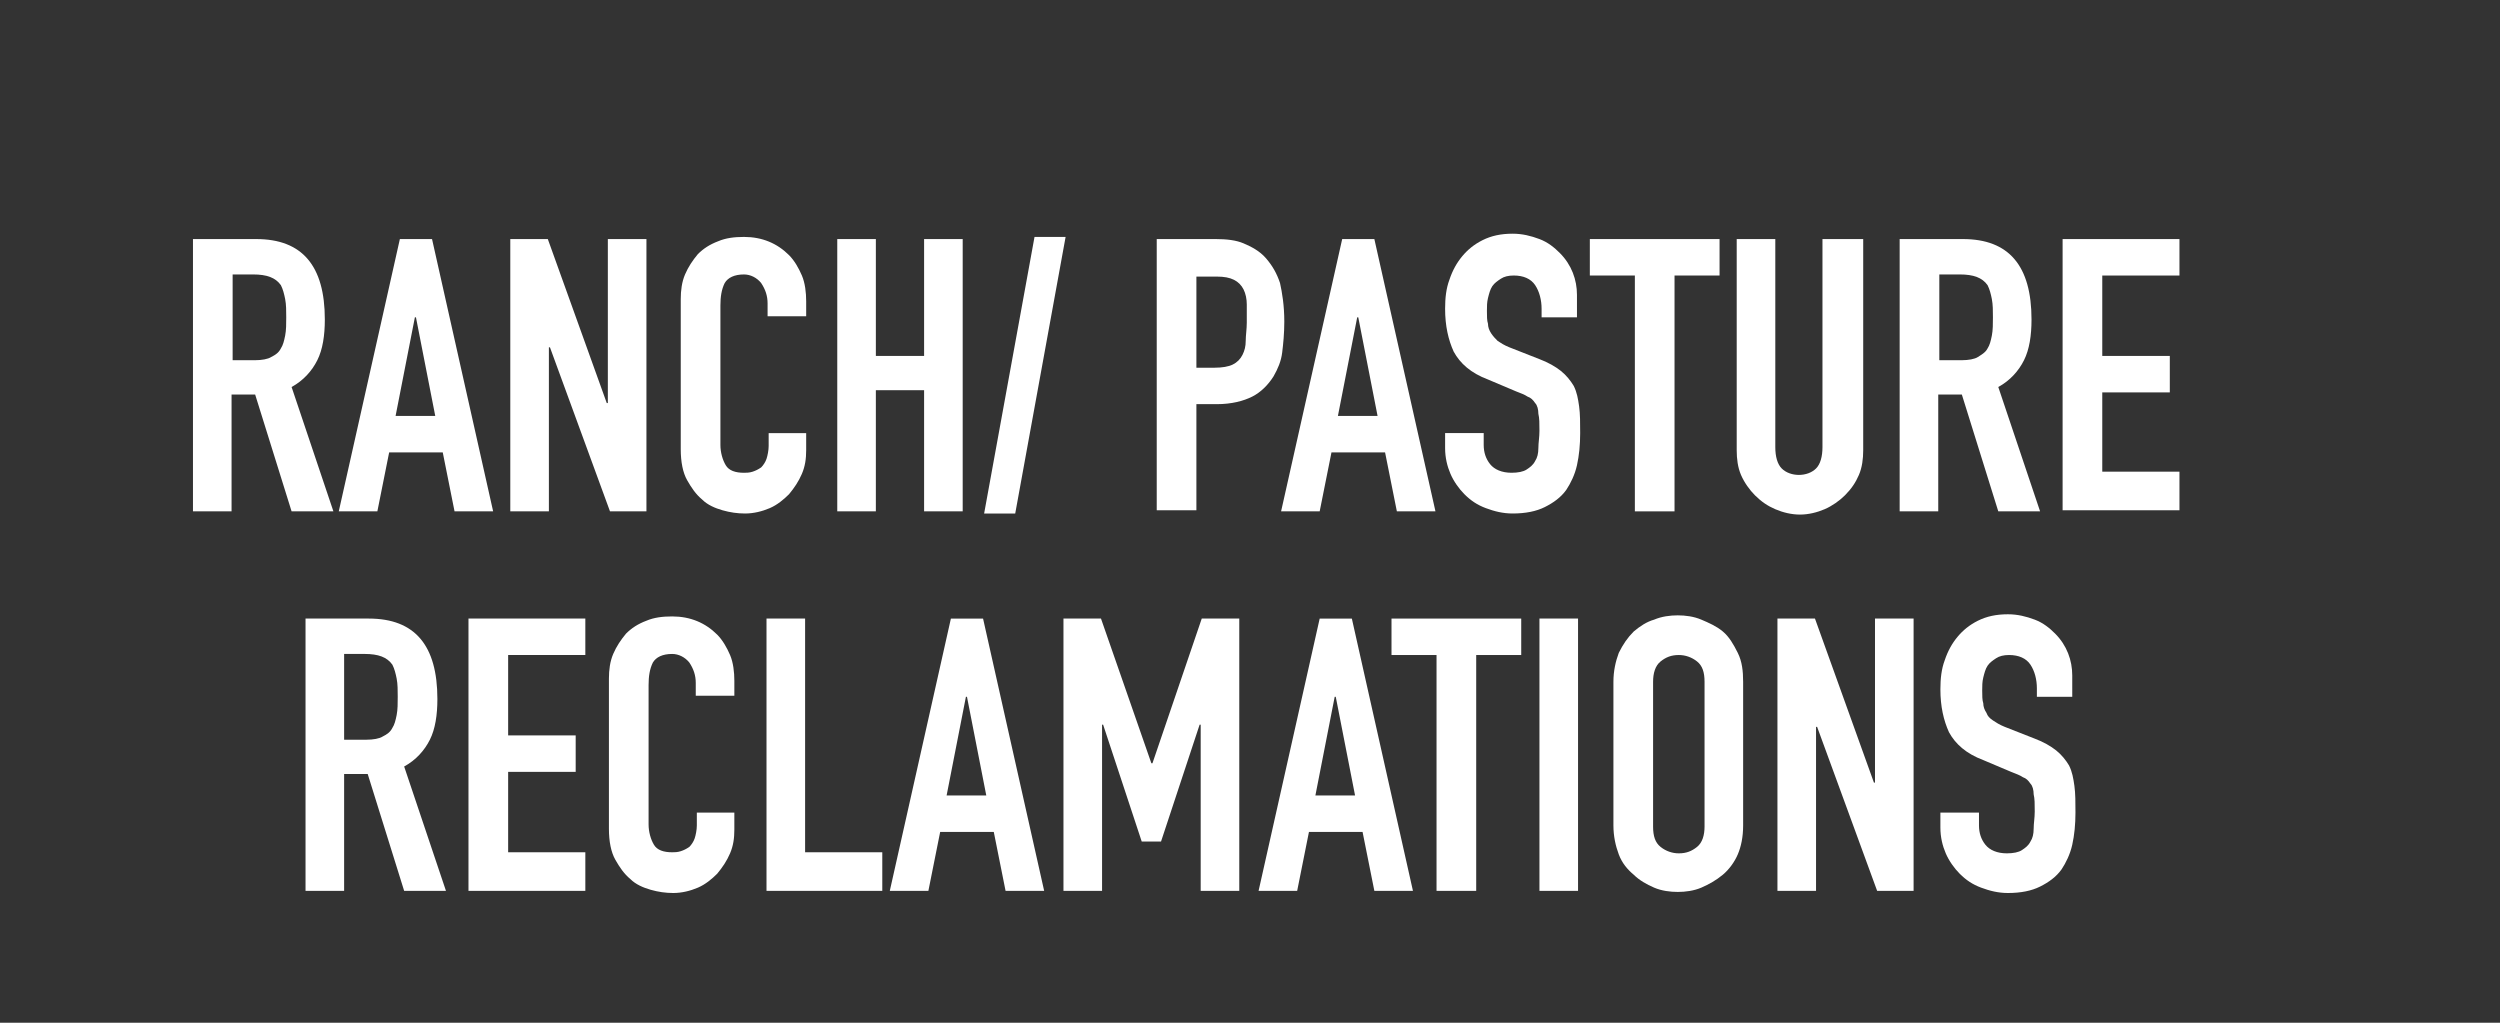
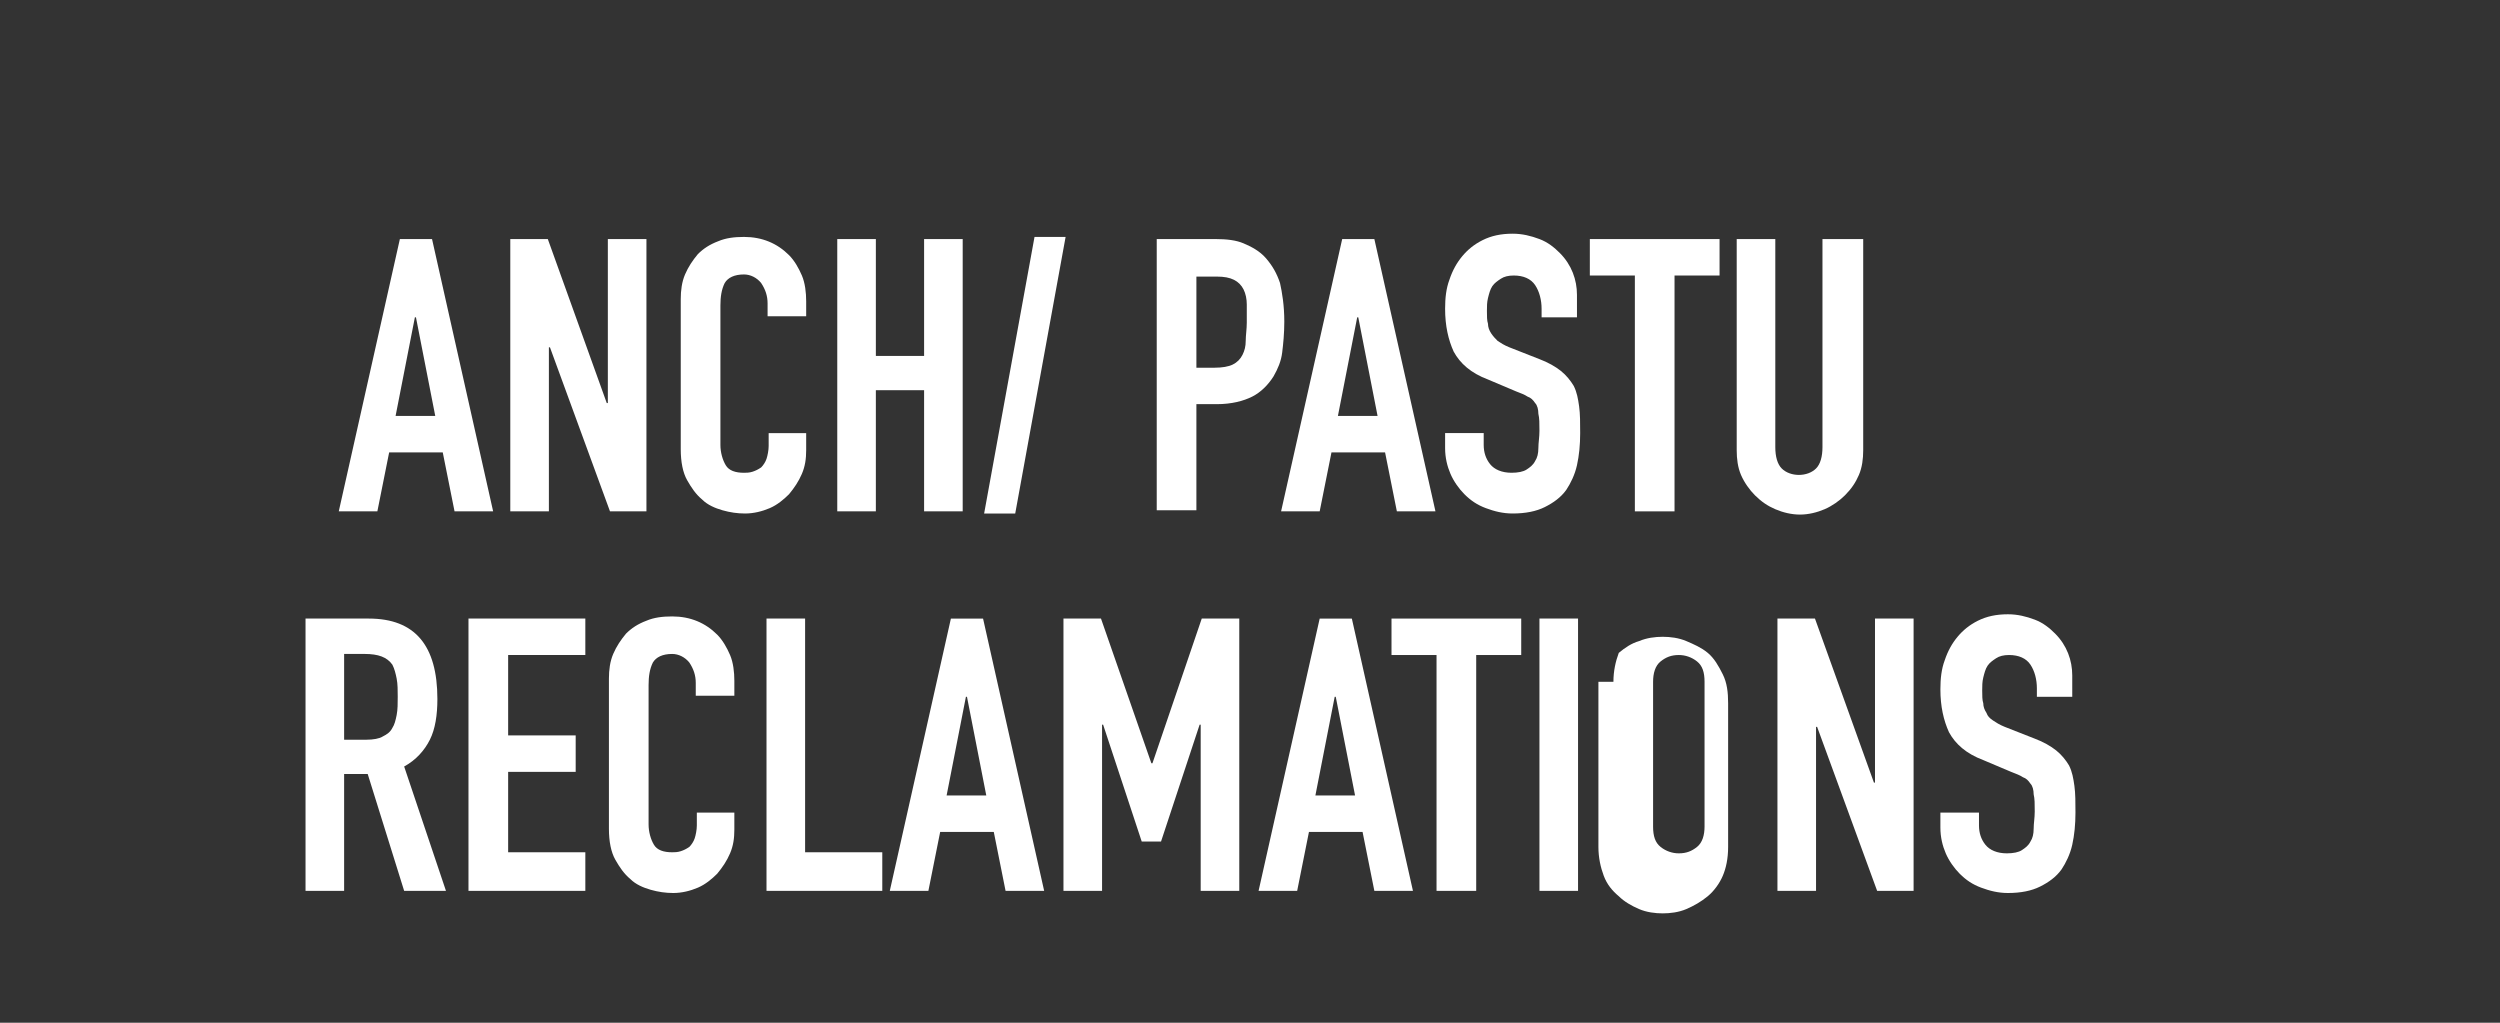
<svg xmlns="http://www.w3.org/2000/svg" xmlns:xlink="http://www.w3.org/1999/xlink" version="1.1" id="Layer_1" x="0px" y="0px" viewBox="0 0 233.2 95.4" style="enable-background:new 0 0 233.2 95.4;" xml:space="preserve">
  <rect x="0" y="0" width="233.2" height="95.4" fill="#333333" stroke="none" />
  <style type="text/css">
	.st0{display:none;}
	.st1{display:inline;}
	.st2{clip-path:url(#SVGID_2_);}
	.st3{fill:none;stroke:#758F9B;stroke-width:40.432;stroke-miterlimit:10;}
	.st4{fill:none;stroke:#FFC73E;stroke-width:3.369;stroke-miterlimit:10;stroke-dasharray:13.477,6.739;}
	.st5{opacity:0.6;}
	.st6{enable-background:new    ;}
	.st7{fill:#FFFFFF;}
</style>
  <g id="Edge" class="st0">
</g>
  <g id="BOTTOM" class="st0">
</g>
  <g id="Layer_1_1_" class="st0">
    <g class="st1">
      <g>
        <defs>
          <path id="SVGID_1_" d="M483.3-494.9l87-53.6c25.5-15.7,25.1-52.8-0.7-68l-104.2-61.3c-6.5-3.8-6.5-13.2,0-17l103.4-61.9      c6.6-3.8,6.6-13.3,0.1-17.1L446.2-842c-6.6-3.9-6.5-13.5,0.2-17.2l95.6-53.1c20.2-11.2,20.5-40.2,0.5-51.7L427.2-1031      c-6.6-3.8-6.6-13.3,0-17.1l18.4-10.8c5.3-3.1,6.5-10.3,2.5-15l-8.9-10.3c-12.2-14.1-32.6-17.8-49-8.8l-29.5,16.2l-52.4-158.6      l-1244.2,6.7l41.8,167.4l-19.2,10.4c-39.6-7.4-57.3,3.7-80.1,17l-168.1,98.2c-13.2,7.7-13.2,26.7,0,34.3l73.5,42.5      c6.6,3.8,6.6,13.3,0,17.2l-97.3,56.6c-6.6,3.8-6.6,13.3,0,17.2l36.4,21c6.6,3.8,6.6,13.3,0,17.2l-63.9,38.7      c-19.2,11.6-19.1,39.4,0.1,51l67,40.2c6.6,3.8,6.7,13.2,0.2,17.1l-34.5,20.6c-6.6,3.8-6.6,13.3,0,17.2l38.1,22      c6.6,3.8,6.6,13.3,0,17.2l-16.2,9.4c-13.2,7.6-13.2,26.7,0,34.3l76.2,44.2c6.6,3.8,6.6,13.3,0,17.1l-33.8,19.6      c-6.6,3.8-6.6,13.3,0,17.2l270.2,156.2c12.3,7.1,27.5,7.1,39.8,0l58.8-34.1c6.1-3.6,13.7-3.6,19.9,0l90.4,52.2      c6.2,3.6,13.7,3.5,19.9,0l83.7-48.7c6.1-3.6,13.7-3.6,19.9,0l143.1,82.6c18.5,10.7,41.2,10.6,59.6-0.1l134-77.9      c6-3.5,13.4-3.6,19.6-0.2l100.7,55.6c6.1,3.4,13.5,3.3,19.6-0.2l113.5-66c6.3-3.6,14.1-3.6,20.3,0.2l95,57.8      c6.2,3.8,14,3.9,20.3,0.2l85.7-49.8c6.1-3.6,13.7-3.6,19.9,0l20.6,11.9c3.1,1.8,6.9,1.8,9.9,0l162.7-94.6      c6.6-3.8,6.6-13.4,0-17.2l-2.1-1.2c-6.6-3.8-6.6-13.2-0.1-17.1l76.5-45.6c6.5-3.9,6.5-13.2,0-17.1L483-477.7      C476.5-481.6,476.6-491.2,483.3-494.9z" />
        </defs>
        <clipPath id="SVGID_2_">
          <use xlink:href="#SVGID_1_" style="overflow:visible;" />
        </clipPath>
        <g class="st2">
          <g>
            <path class="st3" d="M434.9,100.3L-49.8-178.3c-10-5.8-10.2-20.2-0.2-26.1l330.8-198.3c39.2-23.5,39.3-80.3,0.1-104L35.8-653.3       c-49.4-29.8-48.8-101.5,1.1-130.5l450.4-261.4" />
            <g>
              <line class="st4" x1="434.9" y1="100.3" x2="-13.4" y2="-157.4" />
            </g>
            <path class="st3" d="M434.9,100.3L-49.8-178.3c-10-5.8-10.2-20.2-0.2-26.1l330.8-198.3c39.2-23.5,39.3-80.3,0.1-104L35.8-653.3       c-49.4-29.8-48.8-101.5,1.1-130.5l450.4-261.4" />
            <g>
              <line class="st4" x1="434.9" y1="100.3" x2="-13.4" y2="-157.4" />
            </g>
            <path class="st3" d="M434.9,100.3L-49.8-178.3c-10-5.8-10.2-20.2-0.2-26.1l330.8-198.3c39.2-23.5,39.3-80.3,0.1-104L35.8-653.3       c-49.4-29.8-48.8-101.5,1.1-130.5l450.4-261.4" />
            <g class="st5">
-               <line class="st4" x1="434.9" y1="100.3" x2="-13.4" y2="-157.4" />
-             </g>
+               </g>
          </g>
        </g>
      </g>
    </g>
  </g>
  <g id="MACHINES" class="st0">
</g>
  <g id="TOP_1_" class="st0">
</g>
  <g id="Title" class="st0">
</g>
  <g id="FirePrevention" class="st0">
</g>
  <g id="SitePrep" class="st0">
</g>
  <g id="Pipeline" class="st0">
</g>
  <g id="LogSlash" class="st0">
</g>
  <g id="InvasiveSpecies" class="st0">
</g>
  <g id="Agriculture" class="st0">
</g>
  <g id="Ranch_x2F_Pasture">
    <g class="st6">
-       <path class="st7" d="M18,47.7V22.3h5.9c4.3,0,6.4,2.5,6.4,7.5c0,1.5-0.2,2.8-0.7,3.8c-0.5,1-1.3,1.9-2.4,2.5l3.9,11.6h-3.9    l-3.4-10.9h-2.2v10.9H18z M21.7,25.7v7.9h2.1c0.6,0,1.2-0.1,1.5-0.3c0.4-0.2,0.7-0.4,0.9-0.8c0.2-0.3,0.3-0.7,0.4-1.2    c0.1-0.5,0.1-1.1,0.1-1.7s0-1.2-0.1-1.7c-0.1-0.5-0.2-0.9-0.4-1.3c-0.5-0.7-1.3-1-2.6-1H21.7z" />
      <path class="st7" d="M31.6,47.7l5.7-25.4h3L46,47.7h-3.6l-1.1-5.5h-5l-1.1,5.5H31.6z M40.6,38.8l-1.8-9.2h-0.1l-1.8,9.2H40.6z" />
      <path class="st7" d="M47.6,47.7V22.3h3.5l5.5,15.3h0.1V22.3h3.6v25.4h-3.4l-5.6-15.3h-0.1v15.3H47.6z" />
      <path class="st7" d="M75.2,40.4V42c0,0.8-0.1,1.5-0.4,2.2c-0.3,0.7-0.7,1.3-1.2,1.9c-0.5,0.5-1.1,1-1.8,1.3s-1.5,0.5-2.3,0.5    c-0.7,0-1.4-0.1-2.1-0.3c-0.7-0.2-1.4-0.5-1.9-1c-0.6-0.5-1-1.1-1.4-1.8c-0.4-0.7-0.6-1.7-0.6-2.9v-14c0-0.8,0.1-1.6,0.4-2.3    s0.7-1.3,1.2-1.9c0.5-0.5,1.1-0.9,1.9-1.2c0.7-0.3,1.5-0.4,2.4-0.4c1.7,0,3.1,0.6,4.2,1.7c0.5,0.5,0.9,1.2,1.2,1.9    c0.3,0.7,0.4,1.6,0.4,2.4v1.4h-3.6v-1.2c0-0.7-0.2-1.3-0.6-1.9c-0.4-0.5-1-0.8-1.6-0.8c-0.9,0-1.5,0.3-1.8,0.8    c-0.3,0.6-0.4,1.3-0.4,2.1v13c0,0.7,0.2,1.4,0.5,1.9c0.3,0.5,0.9,0.7,1.7,0.7c0.2,0,0.5,0,0.8-0.1c0.3-0.1,0.5-0.2,0.8-0.4    c0.2-0.2,0.4-0.5,0.5-0.8c0.1-0.3,0.2-0.8,0.2-1.2v-1.2H75.2z" />
      <path class="st7" d="M78.1,47.7V22.3h3.6v10.9h4.5V22.3h3.6v25.4h-3.6V36.4h-4.5v11.3H78.1z" />
      <path class="st7" d="M91.8,47.9l4.7-25.8h2.9l-4.7,25.8H91.8z" />
      <path class="st7" d="M107.9,47.7V22.3h5.5c1,0,1.9,0.1,2.6,0.4s1.5,0.7,2.1,1.4c0.6,0.7,1,1.4,1.3,2.3c0.2,0.9,0.4,2.1,0.4,3.6    c0,1.1-0.1,2.1-0.2,2.9s-0.4,1.5-0.8,2.2c-0.5,0.8-1.2,1.5-2,1.9s-1.9,0.7-3.3,0.7h-1.9v9.9H107.9z M111.6,25.7v8.6h1.7    c0.7,0,1.3-0.1,1.7-0.3c0.4-0.2,0.7-0.5,0.9-0.9c0.2-0.4,0.3-0.8,0.3-1.3c0-0.5,0.1-1.1,0.1-1.7c0-0.6,0-1.2,0-1.7    c0-0.5-0.1-1-0.3-1.4c-0.2-0.4-0.5-0.7-0.9-0.9c-0.4-0.2-0.9-0.3-1.6-0.3H111.6z" />
      <path class="st7" d="M119.5,47.7l5.7-25.4h3l5.7,25.4h-3.6l-1.1-5.5h-5l-1.1,5.5H119.5z M128.5,38.8l-1.8-9.2h-0.1l-1.8,9.2H128.5    z" />
      <path class="st7" d="M147.4,29.6h-3.6v-0.8c0-0.8-0.2-1.6-0.6-2.2c-0.4-0.6-1.1-0.9-2-0.9c-0.5,0-0.9,0.1-1.2,0.3    c-0.3,0.2-0.6,0.4-0.8,0.7c-0.2,0.3-0.3,0.7-0.4,1.1c-0.1,0.4-0.1,0.8-0.1,1.2c0,0.5,0,0.9,0.1,1.2c0,0.3,0.1,0.6,0.3,0.9    s0.4,0.5,0.6,0.7c0.3,0.2,0.6,0.4,1.1,0.6l2.8,1.1c0.8,0.3,1.5,0.7,2,1.1s0.9,0.9,1.2,1.4c0.3,0.6,0.4,1.2,0.5,1.9    c0.1,0.7,0.1,1.6,0.1,2.5c0,1.1-0.1,2.1-0.3,3c-0.2,0.9-0.6,1.7-1,2.3c-0.5,0.7-1.2,1.2-2,1.6c-0.8,0.4-1.8,0.6-3,0.6    c-0.9,0-1.7-0.2-2.5-0.5c-0.8-0.3-1.4-0.7-2-1.3c-0.5-0.5-1-1.2-1.3-1.9c-0.3-0.7-0.5-1.5-0.5-2.4v-1.4h3.6v1.1    c0,0.7,0.2,1.3,0.6,1.8c0.4,0.5,1.1,0.8,2,0.8c0.6,0,1.1-0.1,1.4-0.3s0.6-0.4,0.8-0.8c0.2-0.3,0.3-0.7,0.3-1.2    c0-0.5,0.1-1,0.1-1.6c0-0.7,0-1.2-0.1-1.6c0-0.4-0.1-0.8-0.3-1c-0.2-0.3-0.4-0.5-0.7-0.6c-0.3-0.2-0.6-0.3-1.1-0.5l-2.6-1.1    c-1.6-0.6-2.6-1.5-3.2-2.6c-0.5-1.1-0.8-2.4-0.8-4c0-1,0.1-1.9,0.4-2.7c0.3-0.9,0.7-1.6,1.2-2.2c0.5-0.6,1.1-1.1,1.9-1.5    s1.7-0.6,2.8-0.6c0.9,0,1.7,0.2,2.5,0.5s1.4,0.8,1.9,1.3c1.1,1.1,1.6,2.5,1.6,3.9V29.6z" />
      <path class="st7" d="M152.5,47.7v-22h-4.2v-3.4h12.1v3.4h-4.2v22H152.5z" />
      <path class="st7" d="M173.8,22.3V42c0,0.8-0.1,1.6-0.4,2.3s-0.7,1.3-1.3,1.9c-0.5,0.5-1.2,1-1.9,1.3c-0.7,0.3-1.5,0.5-2.3,0.5    c-0.8,0-1.6-0.2-2.3-0.5c-0.7-0.3-1.3-0.7-1.9-1.3c-0.5-0.5-1-1.2-1.3-1.9S162,42.8,162,42V22.3h3.6v19.4c0,0.9,0.2,1.6,0.6,2    c0.4,0.4,1,0.6,1.6,0.6s1.2-0.2,1.6-0.6c0.4-0.4,0.6-1.1,0.6-2V22.3H173.8z" />
-       <path class="st7" d="M177.2,47.7V22.3h5.9c4.3,0,6.4,2.5,6.4,7.5c0,1.5-0.2,2.8-0.7,3.8c-0.5,1-1.3,1.9-2.4,2.5l3.9,11.6h-3.9    L183,36.8h-2.2v10.9H177.2z M180.9,25.7v7.9h2.1c0.6,0,1.2-0.1,1.5-0.3s0.7-0.4,0.9-0.8c0.2-0.3,0.3-0.7,0.4-1.2    c0.1-0.5,0.1-1.1,0.1-1.7s0-1.2-0.1-1.7c-0.1-0.5-0.2-0.9-0.4-1.3c-0.5-0.7-1.3-1-2.6-1H180.9z" />
-       <path class="st7" d="M192.4,47.7V22.3h10.9v3.4h-7.2v7.5h6.3v3.4h-6.3V44h7.2v3.6H192.4z" />
    </g>
    <g class="st6">
      <path class="st7" d="M28.5,83.1V57.7h5.9c4.3,0,6.4,2.5,6.4,7.5c0,1.5-0.2,2.8-0.7,3.8c-0.5,1-1.3,1.9-2.4,2.5l3.9,11.6h-3.9    l-3.4-10.9h-2.2v10.9H28.5z M32.1,61.1V69h2.1c0.6,0,1.2-0.1,1.5-0.3c0.4-0.2,0.7-0.4,0.9-0.8c0.2-0.3,0.3-0.7,0.4-1.2    c0.1-0.5,0.1-1.1,0.1-1.7s0-1.2-0.1-1.7c-0.1-0.5-0.2-0.9-0.4-1.3c-0.5-0.7-1.3-1-2.6-1H32.1z" />
      <path class="st7" d="M43.7,83.1V57.7h10.9v3.4h-7.2v7.5h6.3V72h-6.3v7.5h7.2v3.6H43.7z" />
      <path class="st7" d="M68.5,75.8v1.6c0,0.8-0.1,1.5-0.4,2.2c-0.3,0.7-0.7,1.3-1.2,1.9c-0.5,0.5-1.1,1-1.8,1.3s-1.5,0.5-2.3,0.5    c-0.7,0-1.4-0.1-2.1-0.3c-0.7-0.2-1.4-0.5-1.9-1c-0.6-0.5-1-1.1-1.4-1.8c-0.4-0.7-0.6-1.7-0.6-2.9v-14c0-0.8,0.1-1.6,0.4-2.3    s0.7-1.3,1.2-1.9c0.5-0.5,1.1-0.9,1.9-1.2c0.7-0.3,1.5-0.4,2.4-0.4c1.7,0,3.1,0.6,4.2,1.7c0.5,0.5,0.9,1.2,1.2,1.9    c0.3,0.7,0.4,1.6,0.4,2.4v1.4h-3.6v-1.2c0-0.7-0.2-1.3-0.6-1.9c-0.4-0.5-1-0.8-1.6-0.8c-0.9,0-1.5,0.3-1.8,0.8    c-0.3,0.6-0.4,1.3-0.4,2.1v13c0,0.7,0.2,1.4,0.5,1.9c0.3,0.5,0.9,0.7,1.7,0.7c0.2,0,0.5,0,0.8-0.1c0.3-0.1,0.5-0.2,0.8-0.4    c0.2-0.2,0.4-0.5,0.5-0.8c0.1-0.3,0.2-0.8,0.2-1.2v-1.2H68.5z" />
      <path class="st7" d="M71.5,83.1V57.7h3.6v21.8h7.2v3.6H71.5z" />
      <path class="st7" d="M83,83.1l5.7-25.4h3l5.7,25.4h-3.6l-1.1-5.5h-5l-1.1,5.5H83z M92,74.2L90.2,65h-0.1l-1.8,9.2H92z" />
      <path class="st7" d="M99.2,83.1V57.7h3.5l4.7,13.5h0.1l4.6-13.5h3.5v25.4H112V67.6h-0.1l-3.6,10.9h-1.8l-3.6-10.9h-0.1v15.5H99.2z    " />
      <path class="st7" d="M117.4,83.1l5.7-25.4h3l5.7,25.4h-3.6l-1.1-5.5h-5l-1.1,5.5H117.4z M126.4,74.2l-1.8-9.2h-0.1l-1.8,9.2H126.4    z" />
      <path class="st7" d="M134,83.1v-22h-4.2v-3.4h12.1v3.4h-4.2v22H134z" />
      <path class="st7" d="M143.6,83.1V57.7h3.6v25.4H143.6z" />
-       <path class="st7" d="M150.5,63.6c0-1,0.2-1.9,0.5-2.7c0.4-0.8,0.8-1.4,1.4-2c0.6-0.5,1.2-0.9,1.9-1.1c0.7-0.3,1.5-0.4,2.2-0.4    c0.7,0,1.5,0.1,2.2,0.4c0.7,0.3,1.4,0.6,2,1.1c0.6,0.5,1,1.2,1.4,2c0.4,0.8,0.5,1.7,0.5,2.7v13.4c0,1.1-0.2,2-0.5,2.7    s-0.8,1.4-1.4,1.9c-0.6,0.5-1.3,0.9-2,1.2c-0.7,0.3-1.5,0.4-2.2,0.4c-0.7,0-1.5-0.1-2.2-0.4c-0.7-0.3-1.4-0.7-1.9-1.2    c-0.6-0.5-1.1-1.1-1.4-1.9s-0.5-1.7-0.5-2.7V63.6z M154.2,77.1c0,0.9,0.2,1.5,0.7,1.9c0.5,0.4,1.1,0.6,1.7,0.6    c0.7,0,1.2-0.2,1.7-0.6c0.5-0.4,0.7-1.1,0.7-1.9V63.6c0-0.9-0.2-1.5-0.7-1.9s-1.1-0.6-1.7-0.6c-0.7,0-1.2,0.2-1.7,0.6    c-0.5,0.4-0.7,1.1-0.7,1.9V77.1z" />
+       <path class="st7" d="M150.5,63.6c0-1,0.2-1.9,0.5-2.7c0.6-0.5,1.2-0.9,1.9-1.1c0.7-0.3,1.5-0.4,2.2-0.4    c0.7,0,1.5,0.1,2.2,0.4c0.7,0.3,1.4,0.6,2,1.1c0.6,0.5,1,1.2,1.4,2c0.4,0.8,0.5,1.7,0.5,2.7v13.4c0,1.1-0.2,2-0.5,2.7    s-0.8,1.4-1.4,1.9c-0.6,0.5-1.3,0.9-2,1.2c-0.7,0.3-1.5,0.4-2.2,0.4c-0.7,0-1.5-0.1-2.2-0.4c-0.7-0.3-1.4-0.7-1.9-1.2    c-0.6-0.5-1.1-1.1-1.4-1.9s-0.5-1.7-0.5-2.7V63.6z M154.2,77.1c0,0.9,0.2,1.5,0.7,1.9c0.5,0.4,1.1,0.6,1.7,0.6    c0.7,0,1.2-0.2,1.7-0.6c0.5-0.4,0.7-1.1,0.7-1.9V63.6c0-0.9-0.2-1.5-0.7-1.9s-1.1-0.6-1.7-0.6c-0.7,0-1.2,0.2-1.7,0.6    c-0.5,0.4-0.7,1.1-0.7,1.9V77.1z" />
      <path class="st7" d="M165.8,83.1V57.7h3.5l5.5,15.3h0.1V57.7h3.6v25.4h-3.4l-5.6-15.3h-0.1v15.3H165.8z" />
      <path class="st7" d="M193.6,65h-3.6v-0.8c0-0.8-0.2-1.6-0.6-2.2c-0.4-0.6-1.1-0.9-2-0.9c-0.5,0-0.9,0.1-1.2,0.3    c-0.3,0.2-0.6,0.4-0.8,0.7c-0.2,0.3-0.3,0.7-0.4,1.1s-0.1,0.8-0.1,1.2c0,0.5,0,0.9,0.1,1.2c0,0.3,0.1,0.6,0.3,0.9    c0.1,0.3,0.3,0.5,0.6,0.7c0.3,0.2,0.6,0.4,1.1,0.6l2.8,1.1c0.8,0.3,1.5,0.7,2,1.1s0.9,0.9,1.2,1.4c0.3,0.6,0.4,1.2,0.5,1.9    c0.1,0.7,0.1,1.6,0.1,2.5c0,1.1-0.1,2.1-0.3,3c-0.2,0.9-0.6,1.7-1,2.3c-0.5,0.7-1.2,1.2-2,1.6c-0.8,0.4-1.8,0.6-3,0.6    c-0.9,0-1.7-0.2-2.5-0.5c-0.8-0.3-1.4-0.7-2-1.3c-0.5-0.5-1-1.2-1.3-1.9c-0.3-0.7-0.5-1.5-0.5-2.4v-1.4h3.6V77    c0,0.7,0.2,1.3,0.6,1.8c0.4,0.5,1.1,0.8,2,0.8c0.6,0,1.1-0.1,1.4-0.3c0.3-0.2,0.6-0.4,0.8-0.8c0.2-0.3,0.3-0.7,0.3-1.2    c0-0.5,0.1-1,0.1-1.6c0-0.7,0-1.2-0.1-1.6c0-0.4-0.1-0.8-0.3-1c-0.2-0.3-0.4-0.5-0.7-0.6c-0.3-0.2-0.6-0.3-1.1-0.5l-2.6-1.1    c-1.6-0.6-2.6-1.5-3.2-2.6c-0.5-1.1-0.8-2.4-0.8-4c0-1,0.1-1.9,0.4-2.7c0.3-0.9,0.7-1.6,1.2-2.2c0.5-0.6,1.1-1.1,1.9-1.5    s1.7-0.6,2.8-0.6c0.9,0,1.7,0.2,2.5,0.5s1.4,0.8,1.9,1.3c1.1,1.1,1.6,2.5,1.6,3.9V65z" />
    </g>
  </g>
  <g id="RightofWay" class="st0">
</g>
  <g id="Landscape_x2F_Residential" class="st0">
</g>
  <g id="MISC_ANIMATION" class="st0">
</g>
</svg>